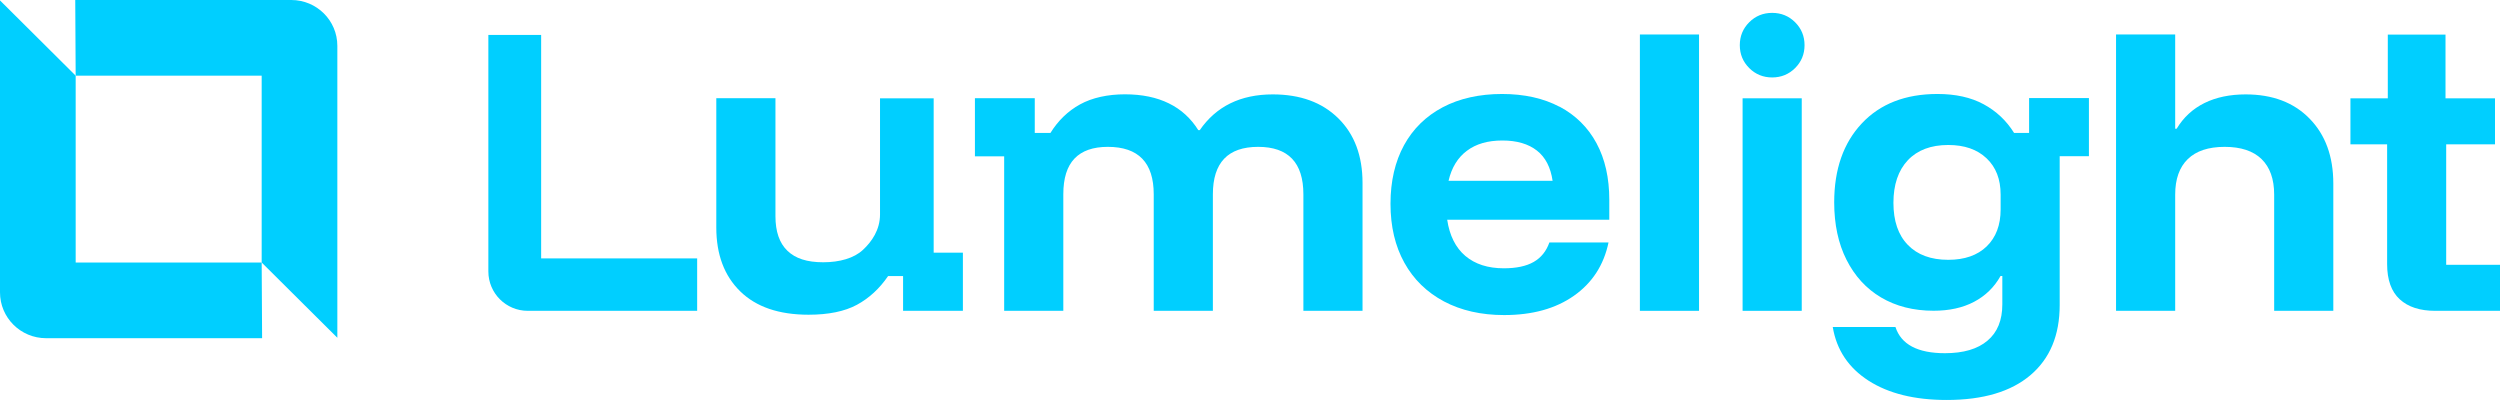
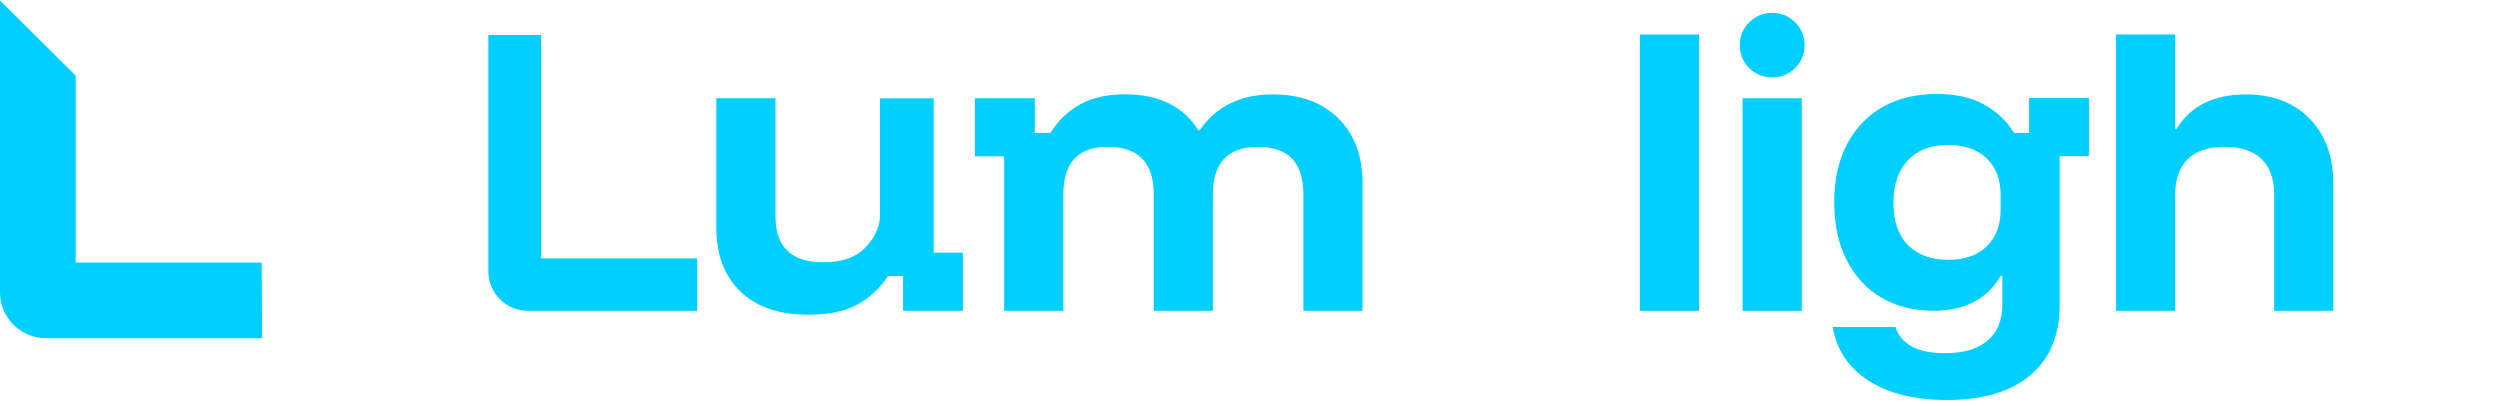
<svg xmlns="http://www.w3.org/2000/svg" width="240" height="39" viewBox="0 0 240 39" fill="none">
  <g clip-path="url(#clip0_1962_465)">
    <path d="M51.942 3.352H46.882V26.056C46.882 28.147 48.574 29.839 50.665 29.839H66.927V24.804H51.95V3.352H51.942Z" fill="#00CFFF" />
    <path d="M89.632 9.437H84.482V20.59C84.482 22.062 83.693 23.201 82.839 23.99C81.985 24.787 80.602 25.178 79.032 25.178C77.462 25.178 76.355 24.812 75.59 24.072C74.826 23.339 74.443 22.233 74.443 20.753V9.428H68.765V21.843C68.765 24.43 69.53 26.471 71.059 27.968C72.589 29.465 74.777 30.213 77.624 30.213C79.536 30.213 81.082 29.896 82.261 29.262C83.433 28.627 84.433 27.708 85.255 26.504H86.695V29.839H92.438V24.259H89.632V9.437Z" fill="#00CFFF" />
    <path d="M122.188 9.062C119.088 9.062 116.754 10.21 115.176 12.495H115.037C114.329 11.365 113.394 10.502 112.214 9.925C111.043 9.347 109.636 9.054 107.992 9.054C106.349 9.054 104.844 9.38 103.681 10.022C102.517 10.665 101.574 11.584 100.842 12.764H99.337V9.429H93.593V15.009H96.4V29.839H102.078V18.654C102.078 17.108 102.436 15.969 103.152 15.221C103.868 14.472 104.933 14.098 106.349 14.098C109.294 14.098 110.758 15.619 110.758 18.654V29.839H116.436V18.654C116.436 15.611 117.884 14.098 120.781 14.098C123.677 14.098 125.125 15.619 125.125 18.654V29.839H130.803V17.564C130.803 14.96 130.03 12.886 128.476 11.357C126.923 9.827 124.832 9.062 122.18 9.062H122.188Z" fill="#00CFFF" />
-     <path d="M149.717 10.25C148.18 9.437 146.333 9.022 144.194 9.022C142.054 9.022 140.11 9.445 138.499 10.299C136.888 11.153 135.652 12.365 134.789 13.935C133.927 15.514 133.488 17.385 133.488 19.565C133.488 21.745 133.935 23.632 134.822 25.227C135.709 26.829 136.978 28.058 138.621 28.936C140.264 29.807 142.192 30.246 144.397 30.246C147.114 30.246 149.343 29.628 151.1 28.391C152.857 27.155 153.964 25.446 154.419 23.274H148.741C148.448 24.112 147.944 24.739 147.236 25.145C146.528 25.552 145.568 25.756 144.364 25.756C142.835 25.756 141.607 25.357 140.671 24.568C139.736 23.771 139.158 22.615 138.93 21.094H154.492V19.191C154.492 17.084 154.086 15.27 153.264 13.748C152.442 12.227 151.263 11.064 149.725 10.242L149.717 10.25ZM139.06 17.36C139.353 16.091 139.947 15.123 140.826 14.472C141.704 13.813 142.835 13.488 144.226 13.488C145.617 13.488 146.723 13.813 147.545 14.456C148.367 15.099 148.863 16.075 149.05 17.36H139.06Z" fill="#00CFFF" />
    <path d="M163.107 3.311H157.429V29.839H163.107V3.311Z" fill="#00CFFF" />
    <path d="M172.967 9.437H167.289V29.839H172.967V9.437Z" fill="#00CFFF" />
    <path d="M170.128 1.236C169.258 1.236 168.525 1.537 167.923 2.139C167.322 2.741 167.021 3.474 167.021 4.336C167.021 5.198 167.322 5.93 167.923 6.532C168.525 7.134 169.266 7.435 170.128 7.435C170.99 7.435 171.731 7.134 172.333 6.532C172.935 5.93 173.236 5.198 173.236 4.336C173.236 3.474 172.935 2.741 172.333 2.139C171.731 1.537 170.99 1.236 170.128 1.236Z" fill="#00CFFF" />
    <path d="M194.793 12.764H193.353C192.621 11.584 191.645 10.665 190.425 10.006C189.204 9.347 187.732 9.022 185.999 9.022C182.924 9.022 180.5 9.965 178.735 11.845C176.969 13.724 176.083 16.254 176.083 19.427C176.083 21.533 176.473 23.372 177.262 24.934C178.051 26.496 179.15 27.708 180.581 28.554C182.013 29.4 183.689 29.831 185.625 29.831C187.13 29.831 188.423 29.547 189.505 28.977C190.587 28.408 191.442 27.586 192.052 26.496H192.223V29.221C192.223 30.742 191.751 31.906 190.799 32.703C189.855 33.508 188.489 33.907 186.715 33.907C184.096 33.907 182.509 33.069 181.964 31.393H175.944C176.31 33.59 177.457 35.306 179.377 36.543C181.305 37.779 183.803 38.397 186.886 38.397C190.376 38.397 193.052 37.6 194.923 36.014C196.794 34.428 197.73 32.182 197.73 29.278V14.993H200.537V9.412H194.793V12.748V12.764ZM192.06 20.11C192.06 21.607 191.612 22.786 190.726 23.649C189.839 24.511 188.602 24.942 187.032 24.942C185.365 24.942 184.071 24.462 183.152 23.51C182.225 22.558 181.769 21.208 181.769 19.467C181.769 17.726 182.233 16.36 183.152 15.383C184.071 14.407 185.373 13.919 187.032 13.919C188.586 13.919 189.806 14.342 190.709 15.196C191.612 16.05 192.06 17.206 192.06 18.678V20.11Z" fill="#00CFFF" />
    <path d="M215.595 9.062C214.065 9.062 212.748 9.339 211.625 9.892C210.51 10.445 209.616 11.267 208.957 12.357H208.818V3.311H203.14V29.839H208.818V18.686C208.818 17.189 209.225 16.05 210.031 15.269C210.836 14.488 212.015 14.098 213.569 14.098C215.123 14.098 216.303 14.488 217.108 15.269C217.913 16.05 218.32 17.189 218.32 18.686V29.839H223.998V17.628C223.998 15.025 223.242 12.943 221.721 11.389C220.207 9.835 218.157 9.062 215.579 9.062H215.595Z" fill="#00CFFF" />
-     <path d="M234.834 25.414V13.854H239.52V9.437H234.769V3.319H229.229V9.437H225.642V13.854H229.164V25.349C229.164 26.87 229.571 27.993 230.376 28.733C231.182 29.473 232.32 29.839 233.777 29.839H240V25.422H234.834V25.414Z" fill="#00CFFF" />
    <path d="M25.121 25.202H7.265V7.265L0 0.041V28.066C0 30.498 1.977 32.467 4.425 32.467H25.162L25.121 25.202Z" fill="#00CFFF" />
-     <path d="M7.264 7.265H25.121V25.202L32.385 32.426V4.401C32.385 1.969 30.409 0 27.96 0H7.224L7.264 7.265Z" fill="#00CFFF" />
  </g>
  <defs>
    <clipPath id="clip0_1962_465">
      <rect width="240" height="39" fill="white" />
    </clipPath>
  </defs>
</svg>